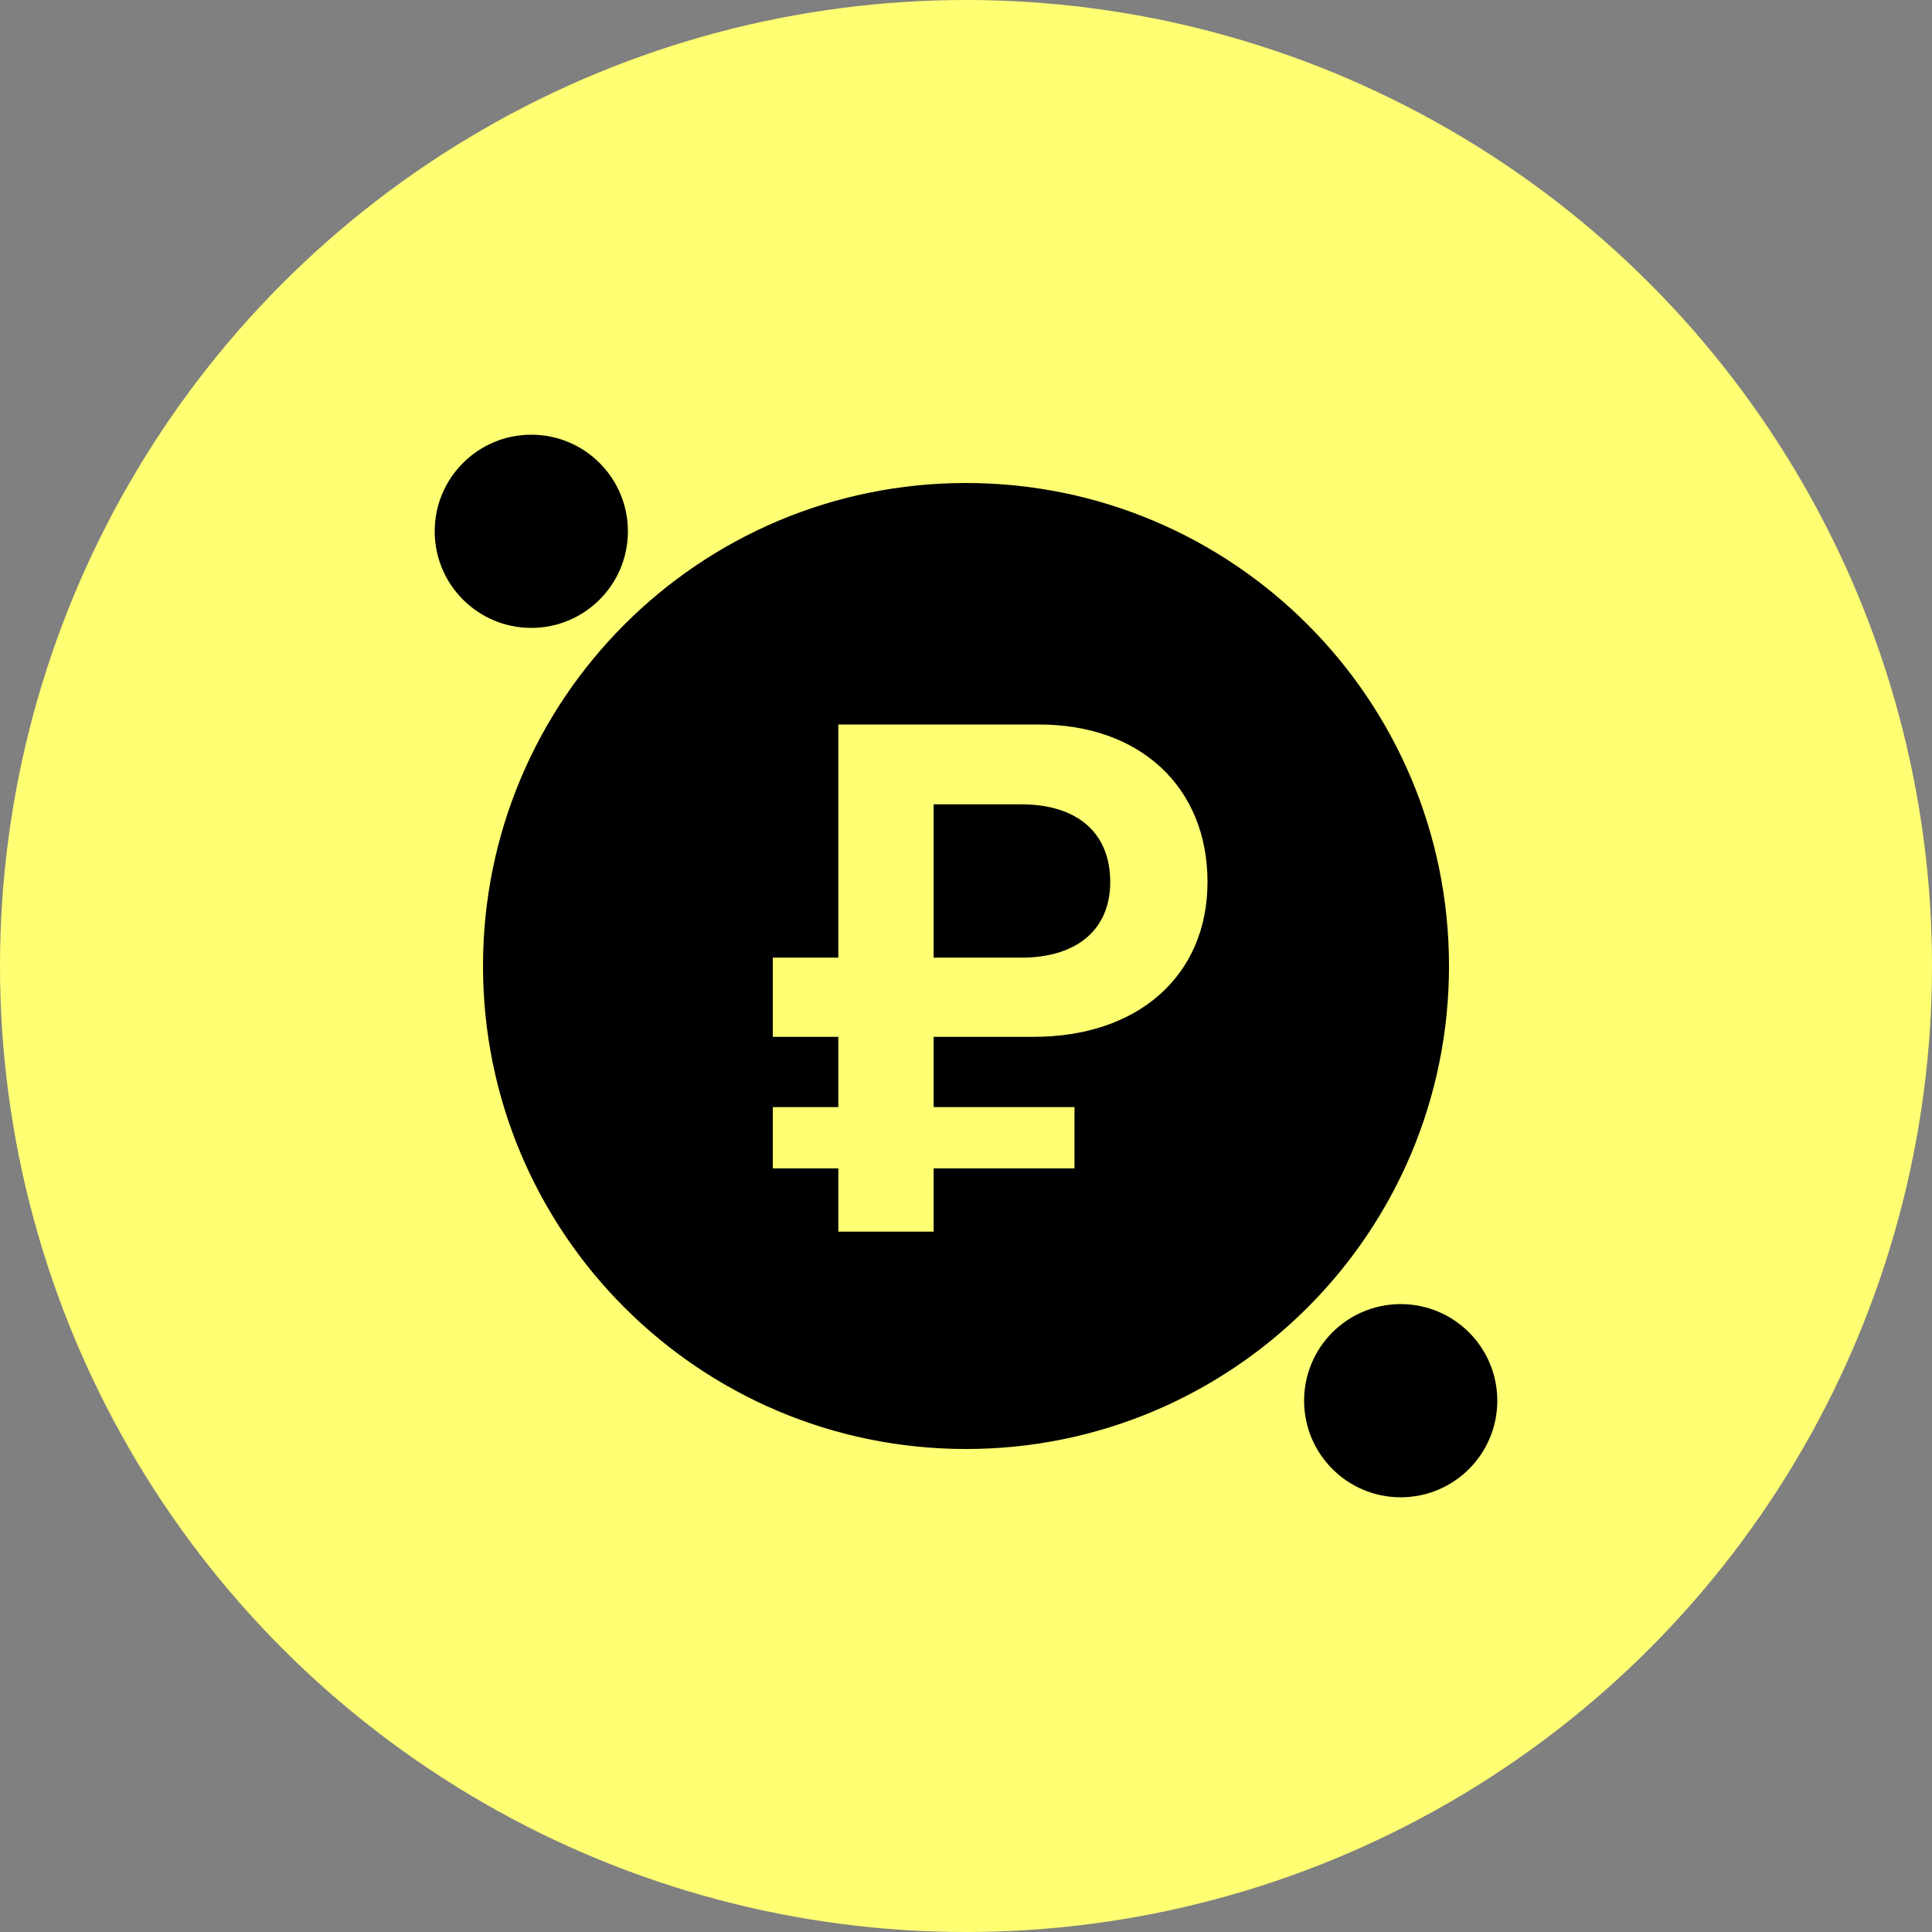
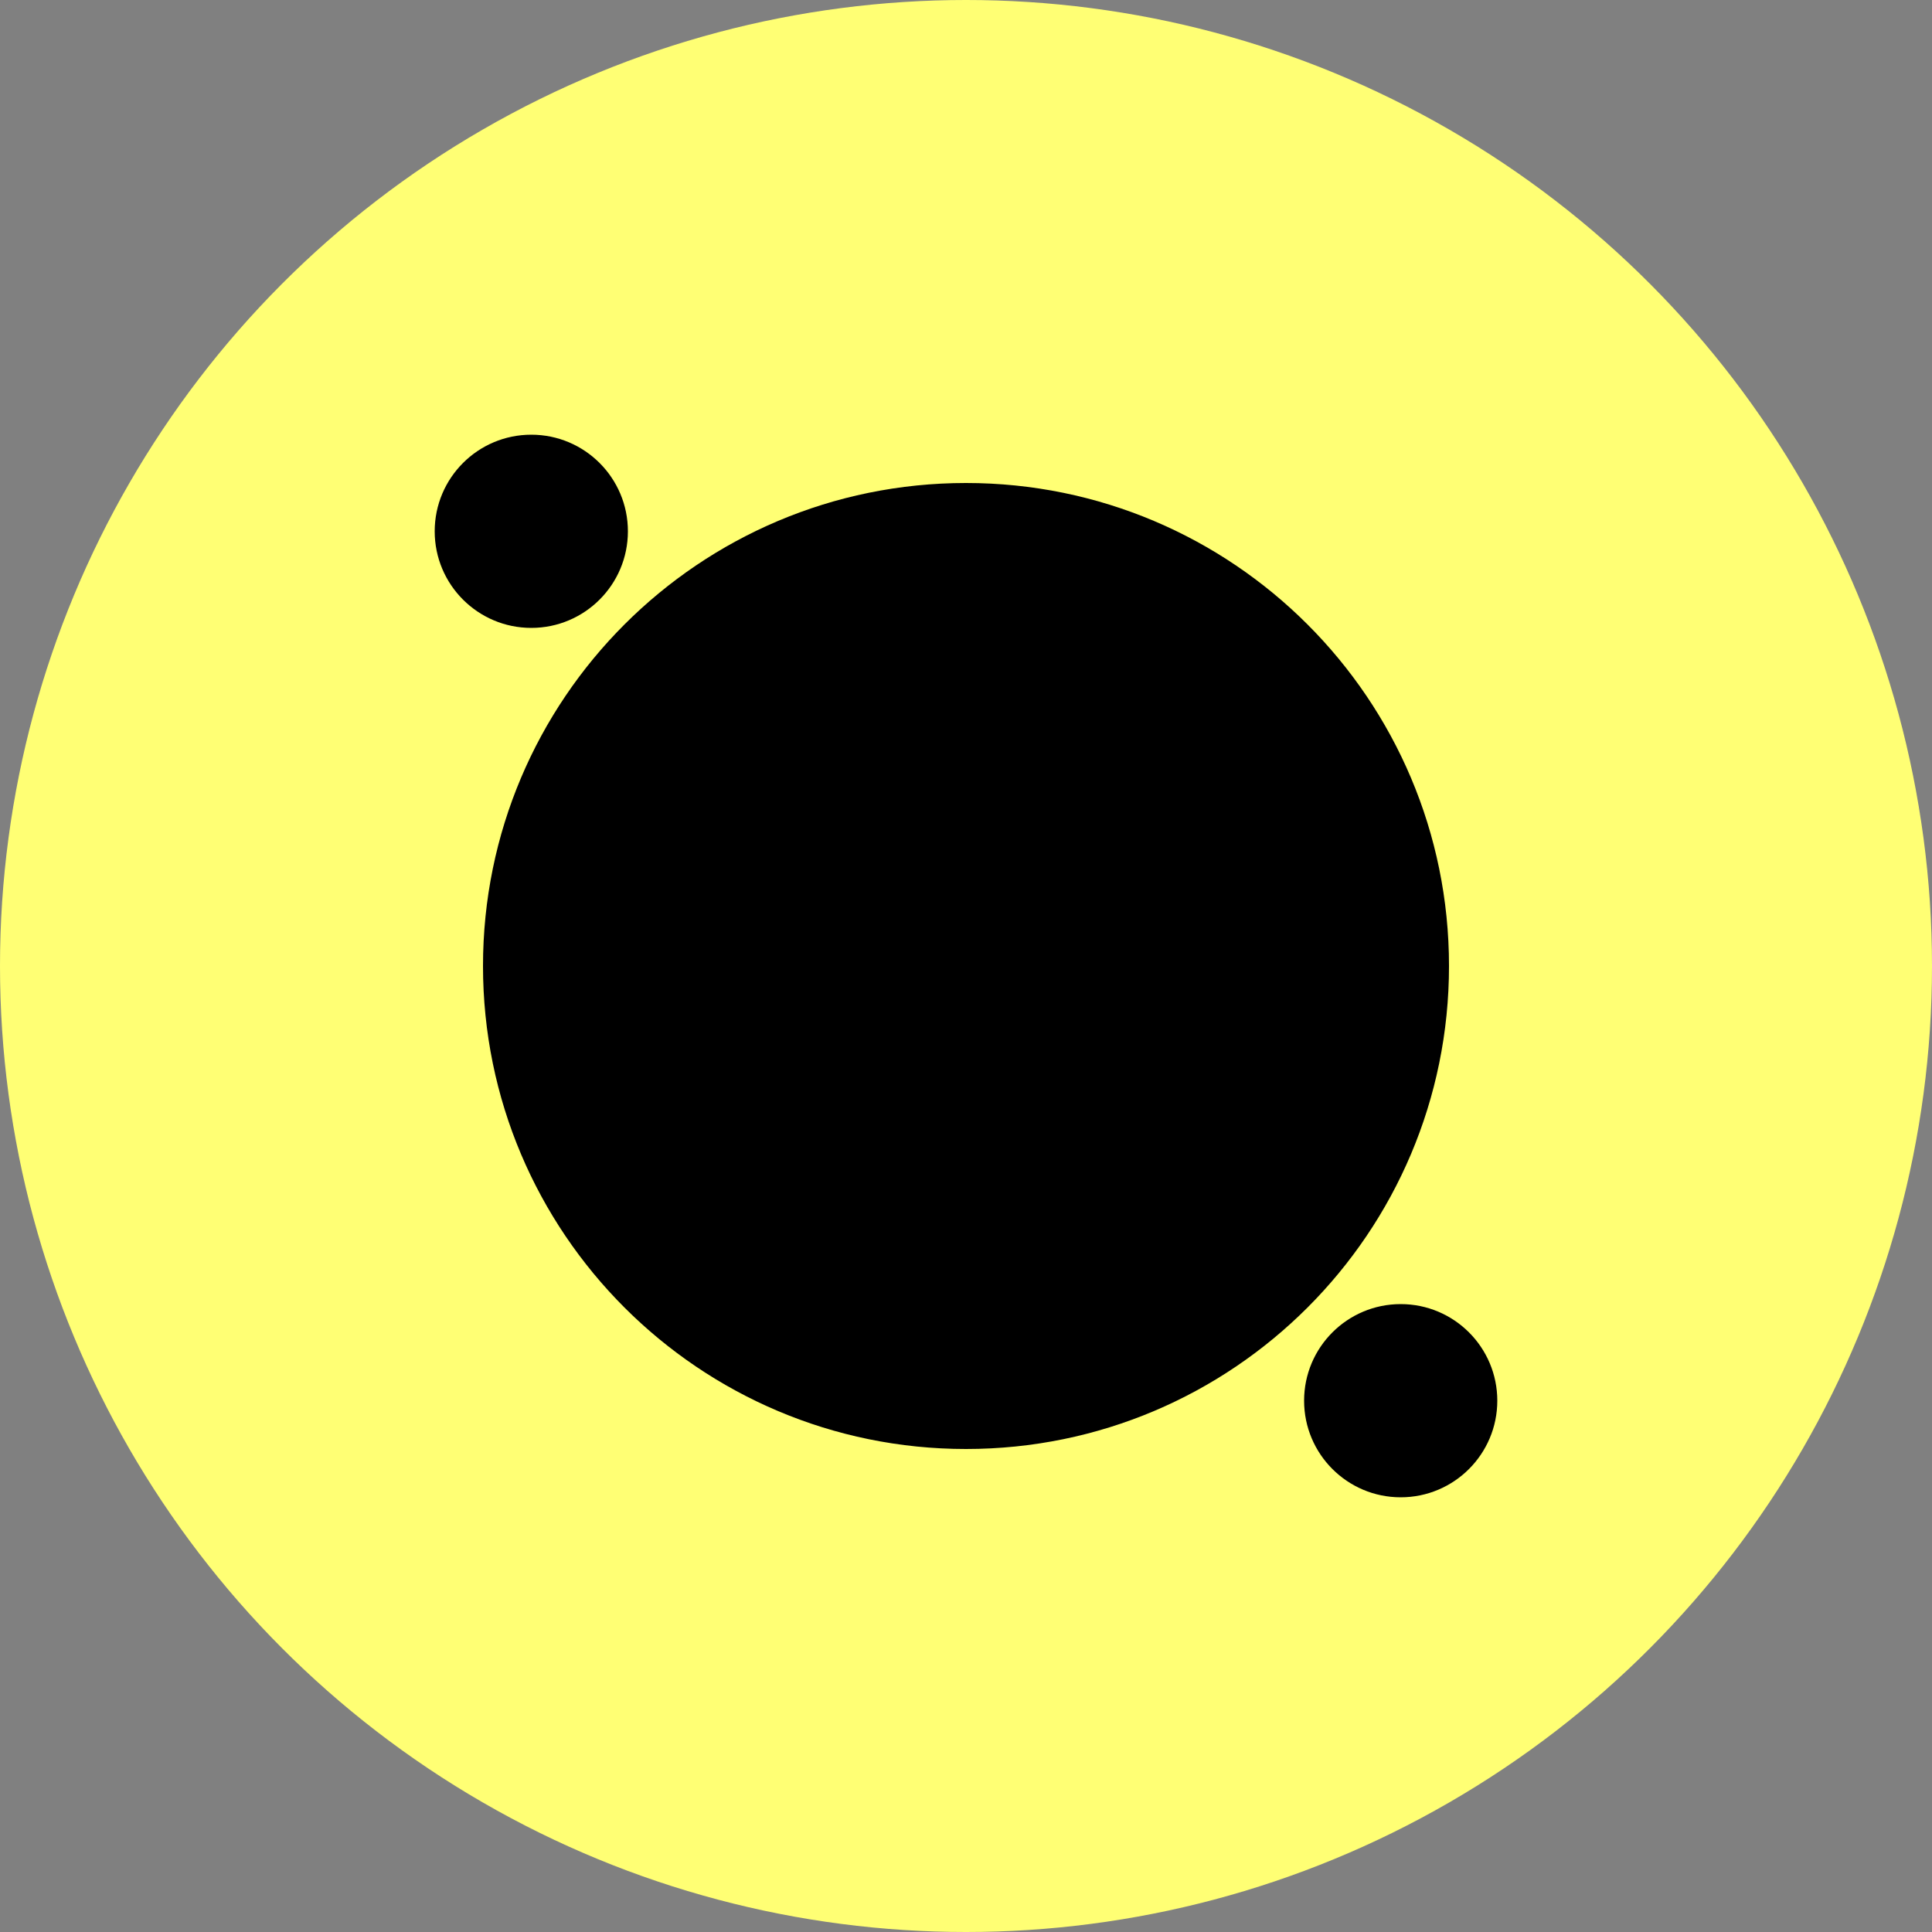
<svg xmlns="http://www.w3.org/2000/svg" width="320" height="320" viewBox="0 0 320 320" fill="none">
  <rect x="0" y="0" width="320" height="320" fill="#808080" stroke="none" />
  <circle cx="160" cy="160" r="160" fill="#FFFF74" />
  <path fill-rule="evenodd" clip-rule="evenodd" d="M88 104C96.837 104 104 96.837 104 88C104 79.163 96.837 72 88 72C79.163 72 72 79.163 72 88C72 96.837 79.163 104 88 104ZM240 160C240 204.183 204.183 240 160 240C115.817 240 80 204.183 80 160C80 115.817 115.817 80 160 80C204.183 80 240 115.817 240 160ZM248 232C248 240.837 240.837 248 232 248C223.163 248 216 240.837 216 232C216 223.163 223.163 216 232 216C240.837 216 248 223.163 248 232Z" fill="black" />
-   <path fill-rule="evenodd" clip-rule="evenodd" d="M138.852 158.619V120H172.085C180.396 120 187.385 122.548 192.308 127.133C197.238 131.726 200 138.276 200 146.086C200 153.802 197.144 160.248 192.057 164.754C186.983 169.248 179.783 171.731 171.217 171.731H154.639L154.639 183.376H177.97V193.517H154.639L154.639 204H138.852L138.852 193.517H128V183.376H138.852L138.852 171.731H128V158.619H138.852ZM169.155 133.222H154.639V158.619H169.155C173.909 158.619 177.584 157.374 180.054 155.244C182.504 153.131 183.888 150.045 183.888 146.086C183.888 142.001 182.52 138.831 180.083 136.67C177.63 134.493 173.96 133.222 169.155 133.222Z" fill="#FFFF74" />
</svg>